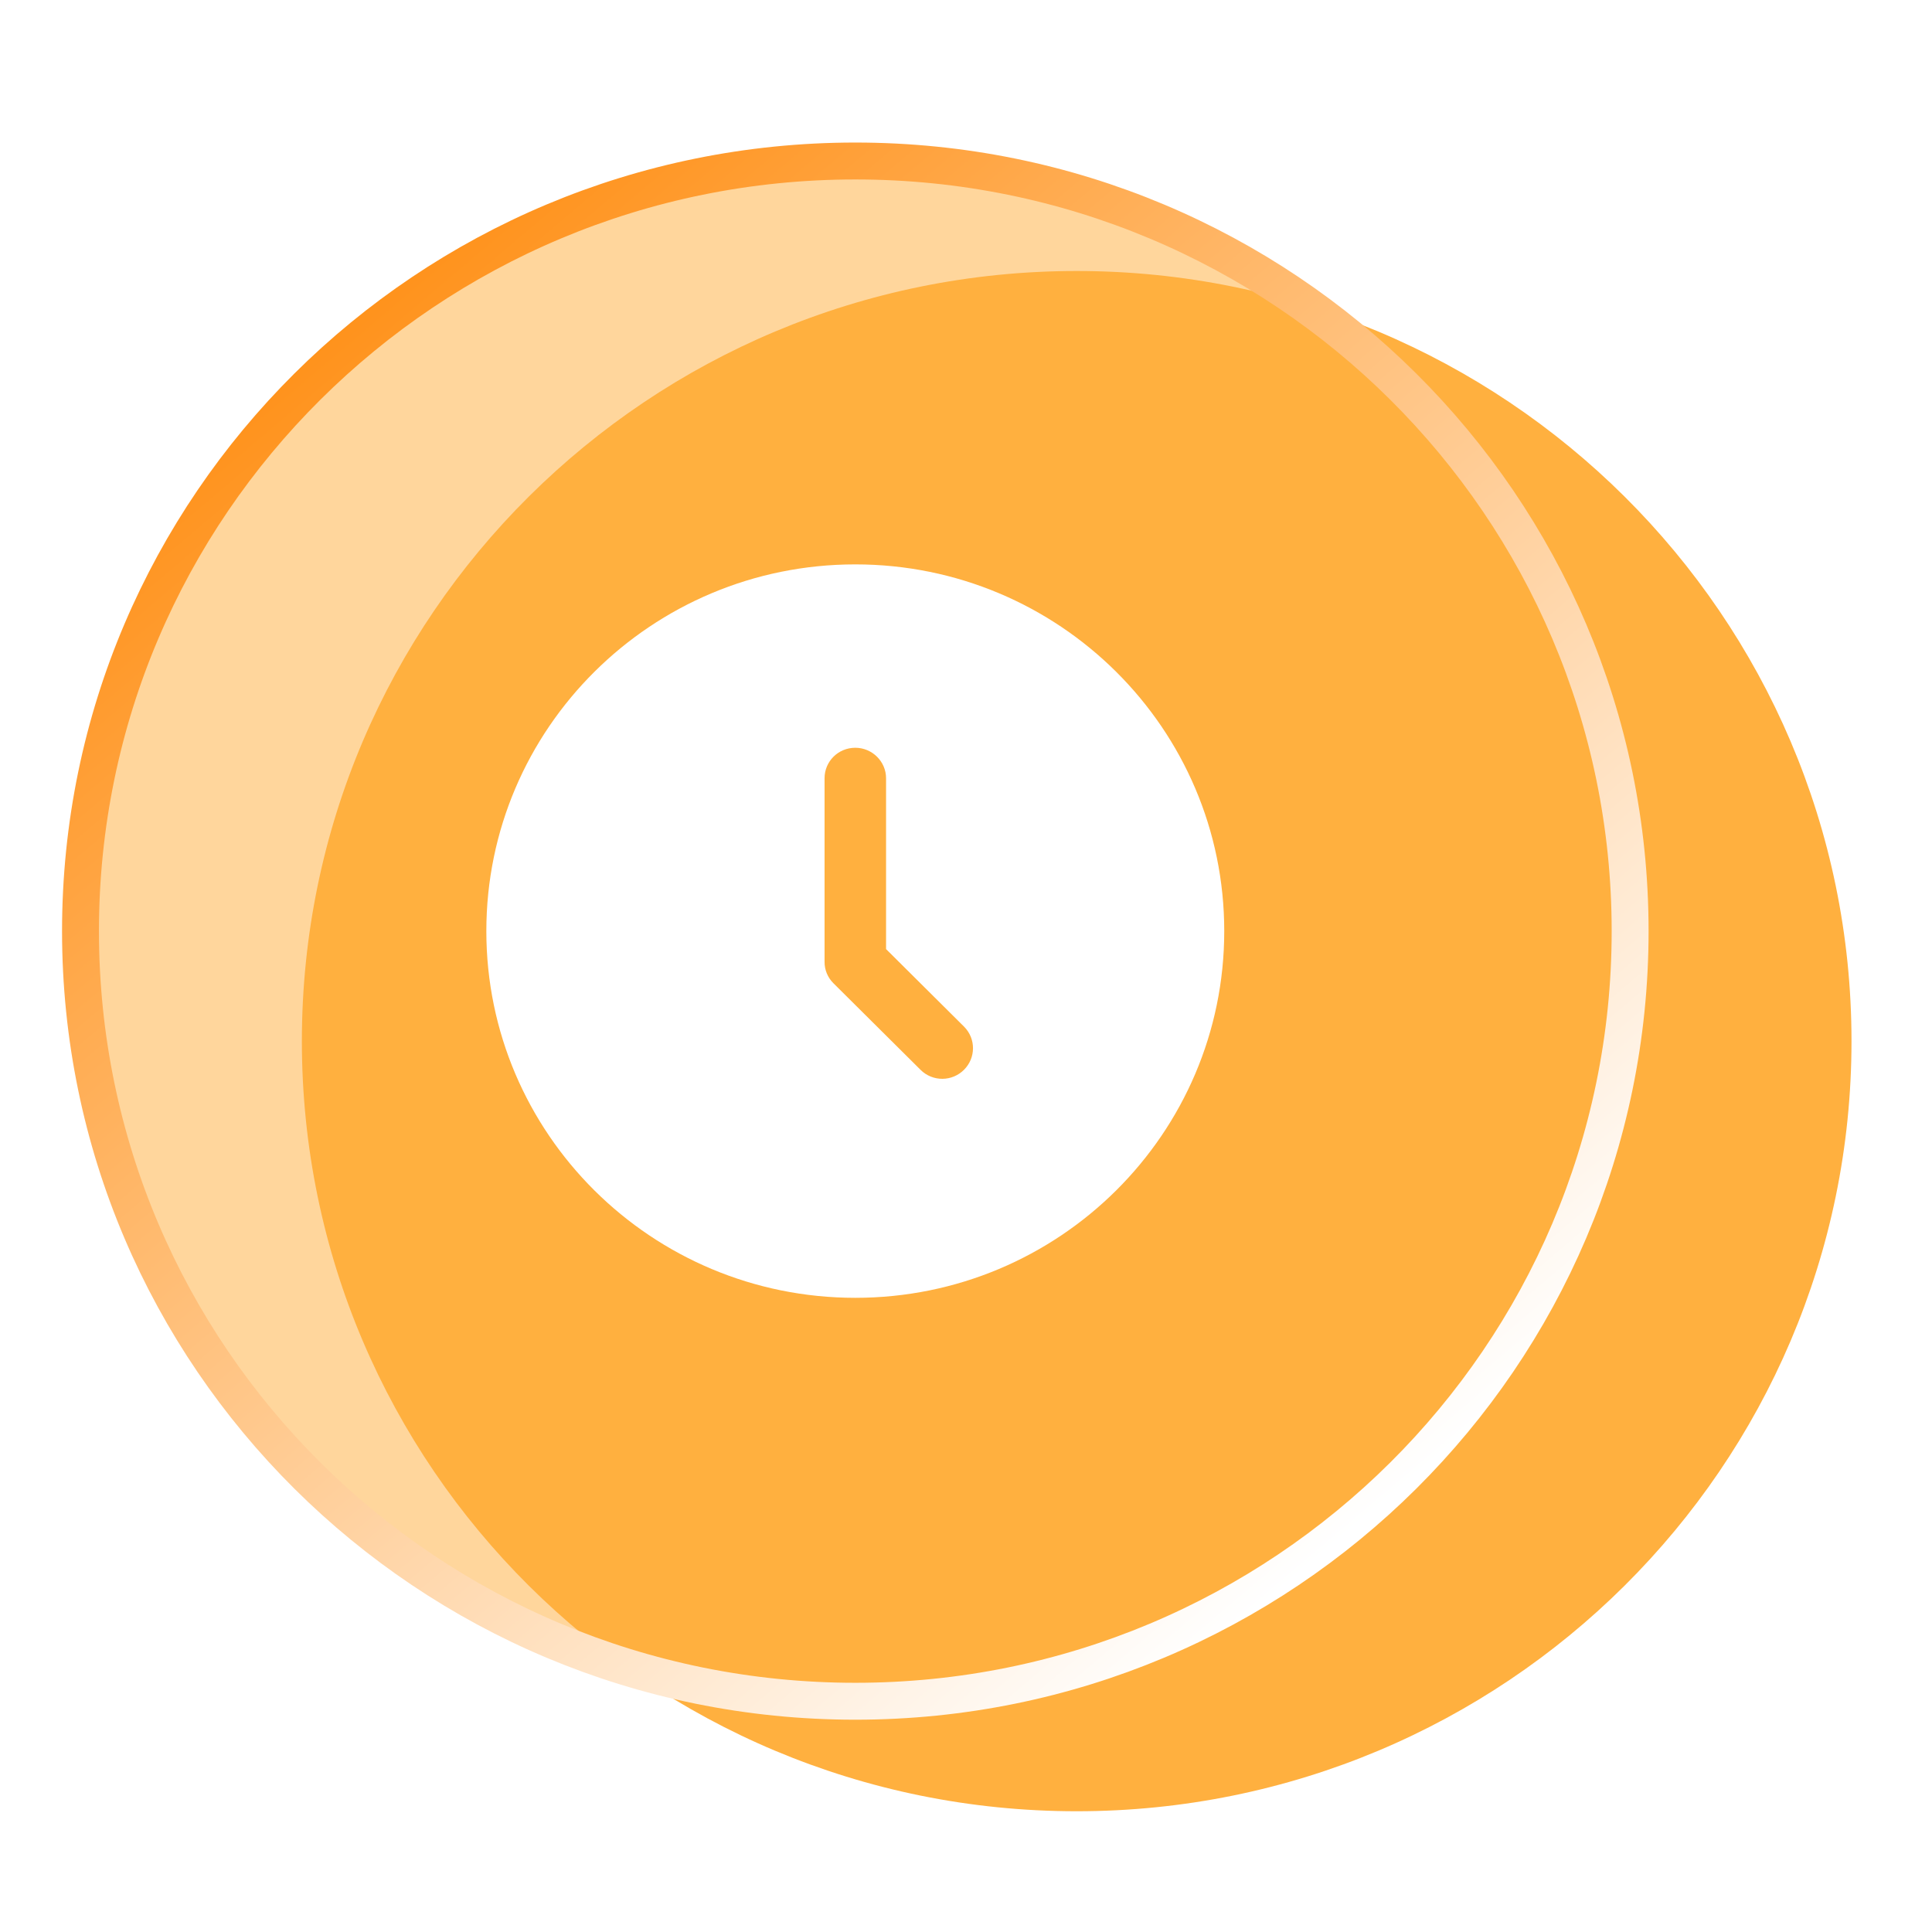
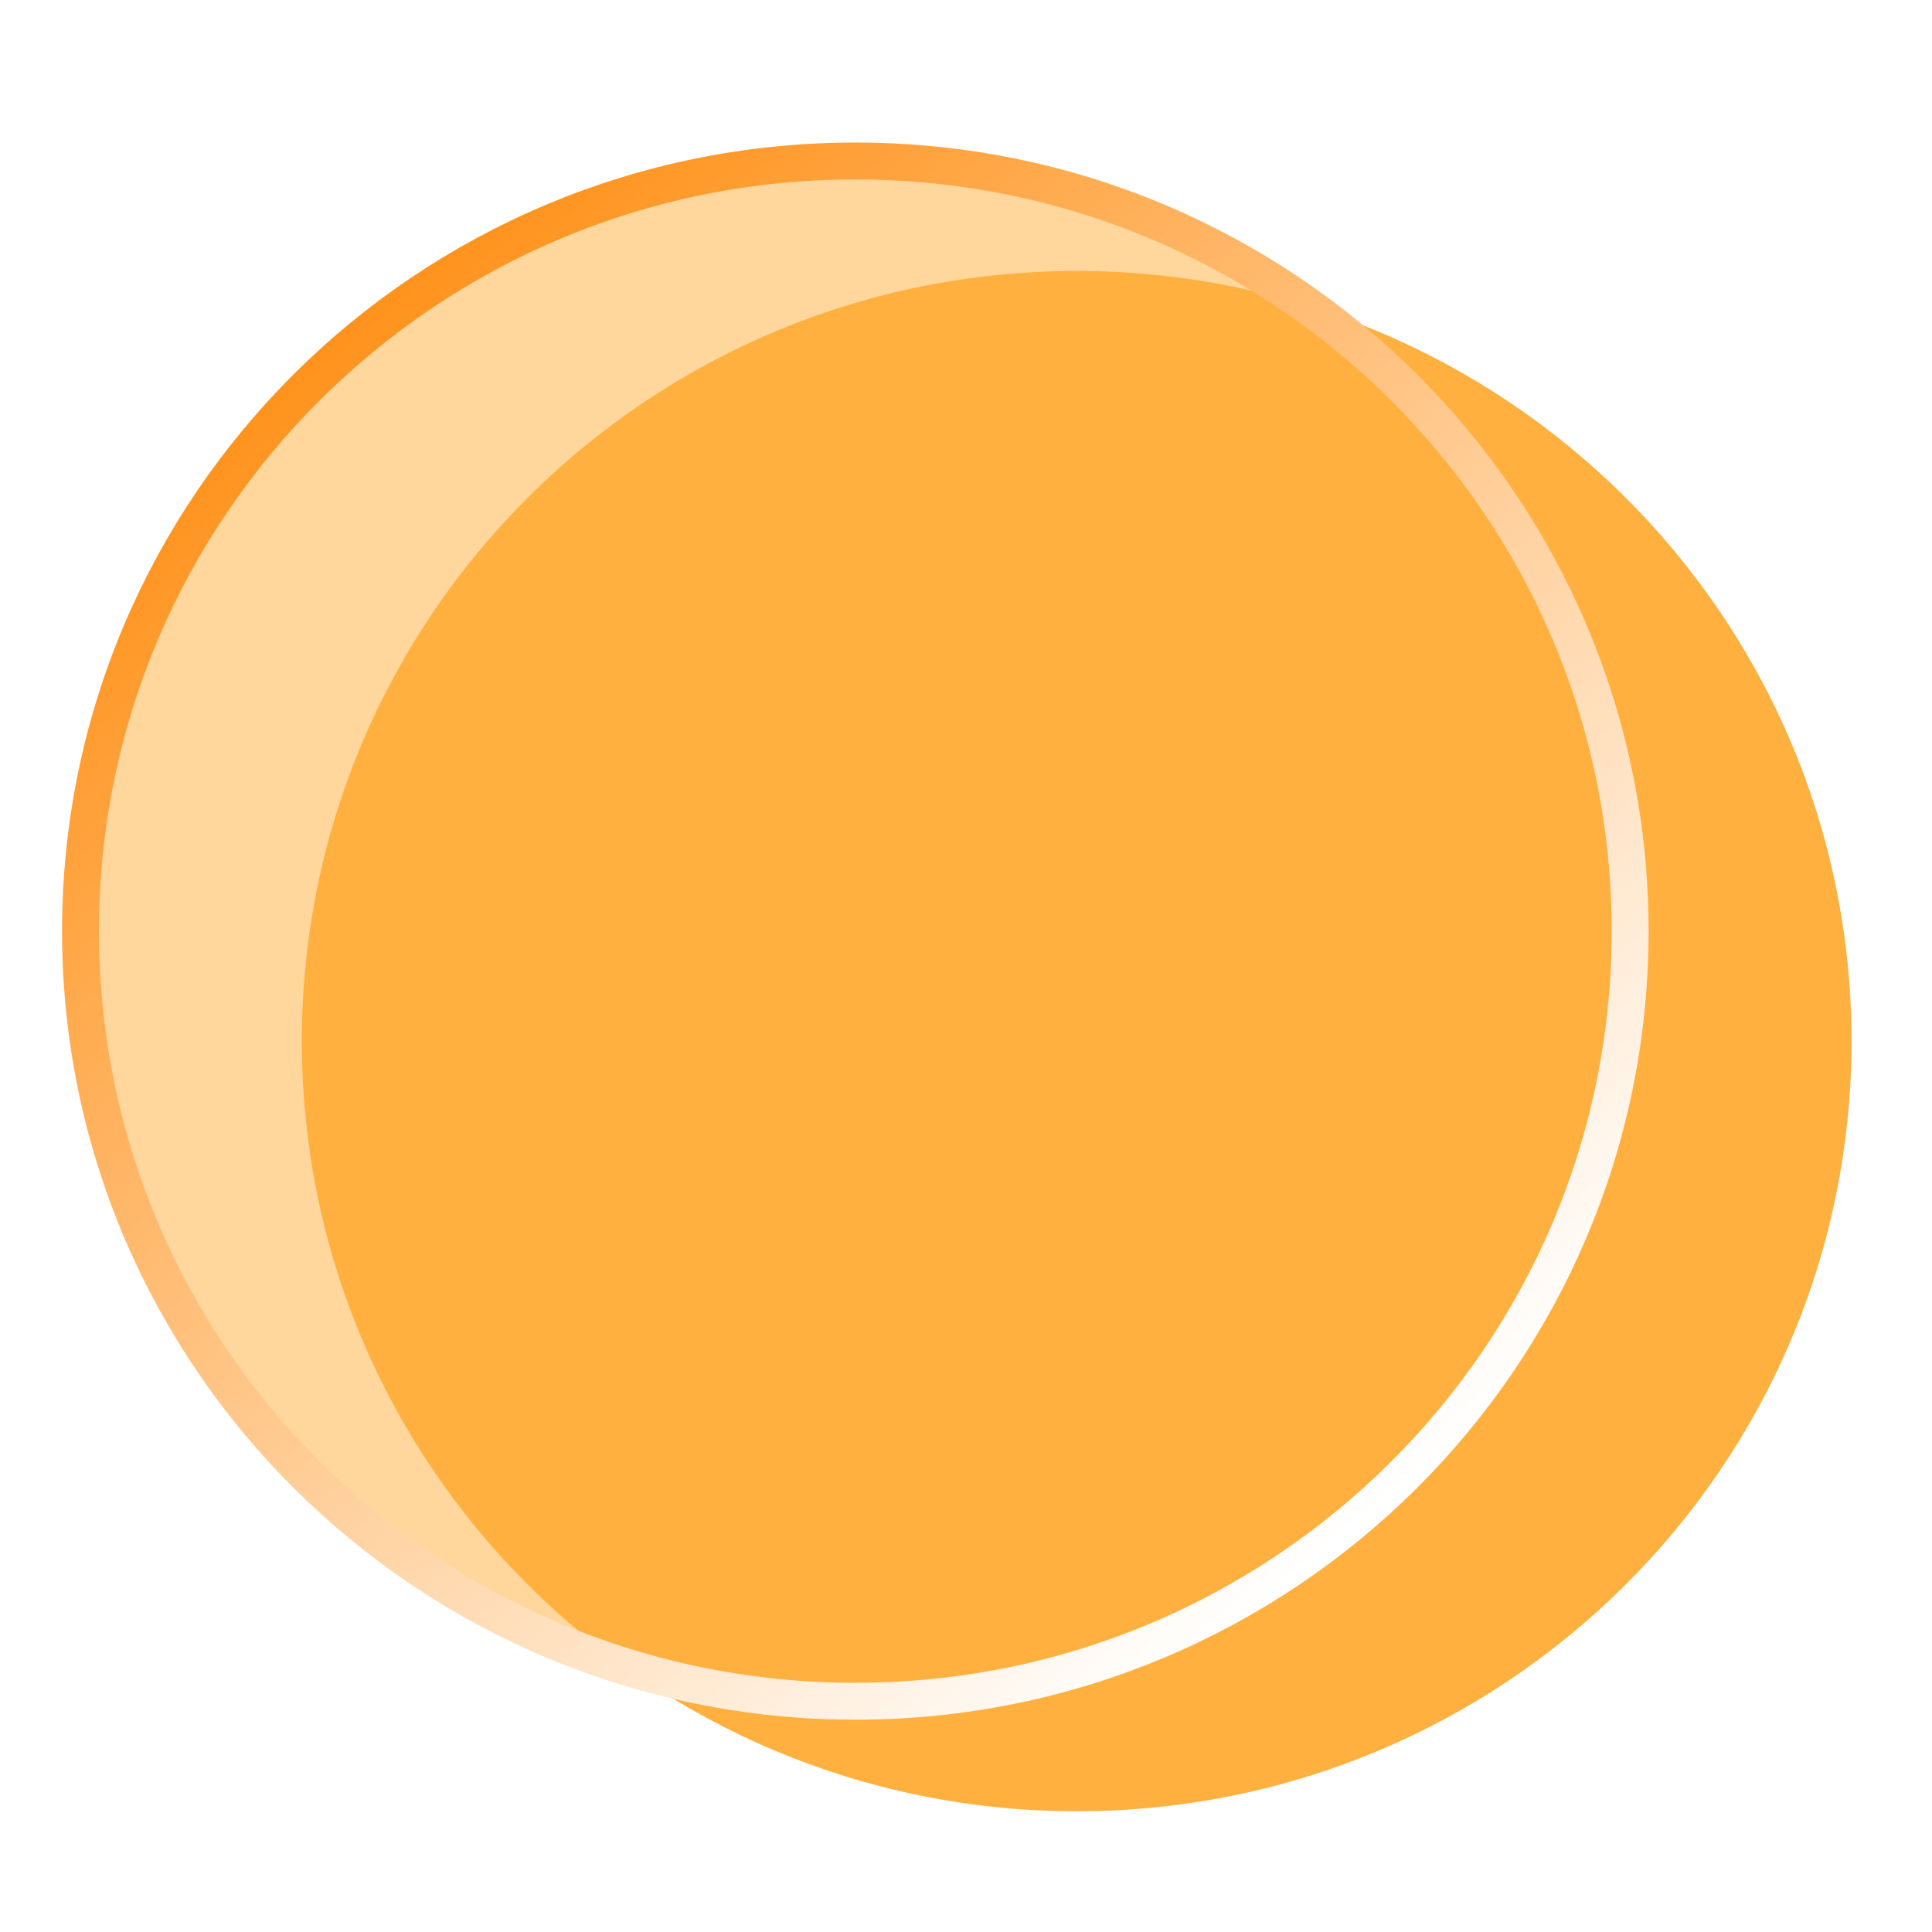
<svg xmlns="http://www.w3.org/2000/svg" width="48px" height="48px" viewBox="0 0 48 48" version="1.1">
  <title>编组 16</title>
  <defs>
    <linearGradient x1="80.42%" y1="90.659%" x2="13.519%" y2="11.59%" id="linearGradient-1">
      <stop stop-color="#FFFFFF" offset="0%" />
      <stop stop-color="#FF9119" offset="100%" />
    </linearGradient>
  </defs>
  <g id="人力资源网站" stroke="none" stroke-width="1" fill="none" fill-rule="evenodd">
    <g id="在线考试解决方案备份-3" transform="translate(-723, -3910)">
      <rect fill="#FFFFFF" x="0" y="0" width="1920" height="6136" />
      <rect id="矩形备份-16" fill="#F6F9FF" x="0" y="3509" width="1921" height="585" />
      <g id="编组-25" transform="translate(669, 3861)">
        <rect id="矩形" fill="#FFFFFF" x="0" y="0" width="287.665" height="148" rx="4" />
        <g id="编组-18" transform="translate(54, 49)" fill-rule="nonzero">
          <g id="编组-16" transform="translate(2, 4)">
            <path d="M24.75,2.733 C14.119,2.733 5.5,11.3 5.5,21.867 C5.5,32.434 14.119,41 24.75,41 C35.381,41 44,32.434 44,21.867 C44,11.3 35.381,2.733 24.75,2.733 Z" id="路径" fill="#FFB03F" />
            <g id="编组-6">
              <path d="M19.25,0 C8.619,0 0,8.566 0,19.133 C0,29.7 8.619,38.267 19.25,38.267 C29.881,38.267 38.5,29.7 38.5,19.133 C38.5,8.566 29.881,0 19.25,0 Z" id="路径" stroke="url(#linearGradient-1)" stroke-width="0.917" fill-opacity="0.515" fill="#FFB03F" />
              <g id="编组" transform="translate(10.083, 10.022)" fill="#FFFFFF">
-                 <path d="M9.167,18.222 C4.104,18.222 0,14.143 0,9.111 C0,4.08 4.104,0 9.167,0 C14.229,0 18.333,4.08 18.333,9.111 C18.333,14.143 14.229,18.222 9.167,18.222 Z M9.931,9.558 L9.931,5.313 C9.931,4.899 9.588,4.556 9.167,4.556 C8.742,4.556 8.403,4.894 8.403,5.313 L8.403,9.873 C8.401,10.072 8.48,10.263 8.621,10.404 L10.792,12.562 C10.935,12.703 11.129,12.782 11.331,12.781 C11.532,12.78 11.725,12.699 11.867,12.557 C12.163,12.262 12.166,11.786 11.872,11.488 L9.931,9.558 Z" id="形状" />
-               </g>
+                 </g>
            </g>
          </g>
        </g>
      </g>
    </g>
  </g>
</svg>